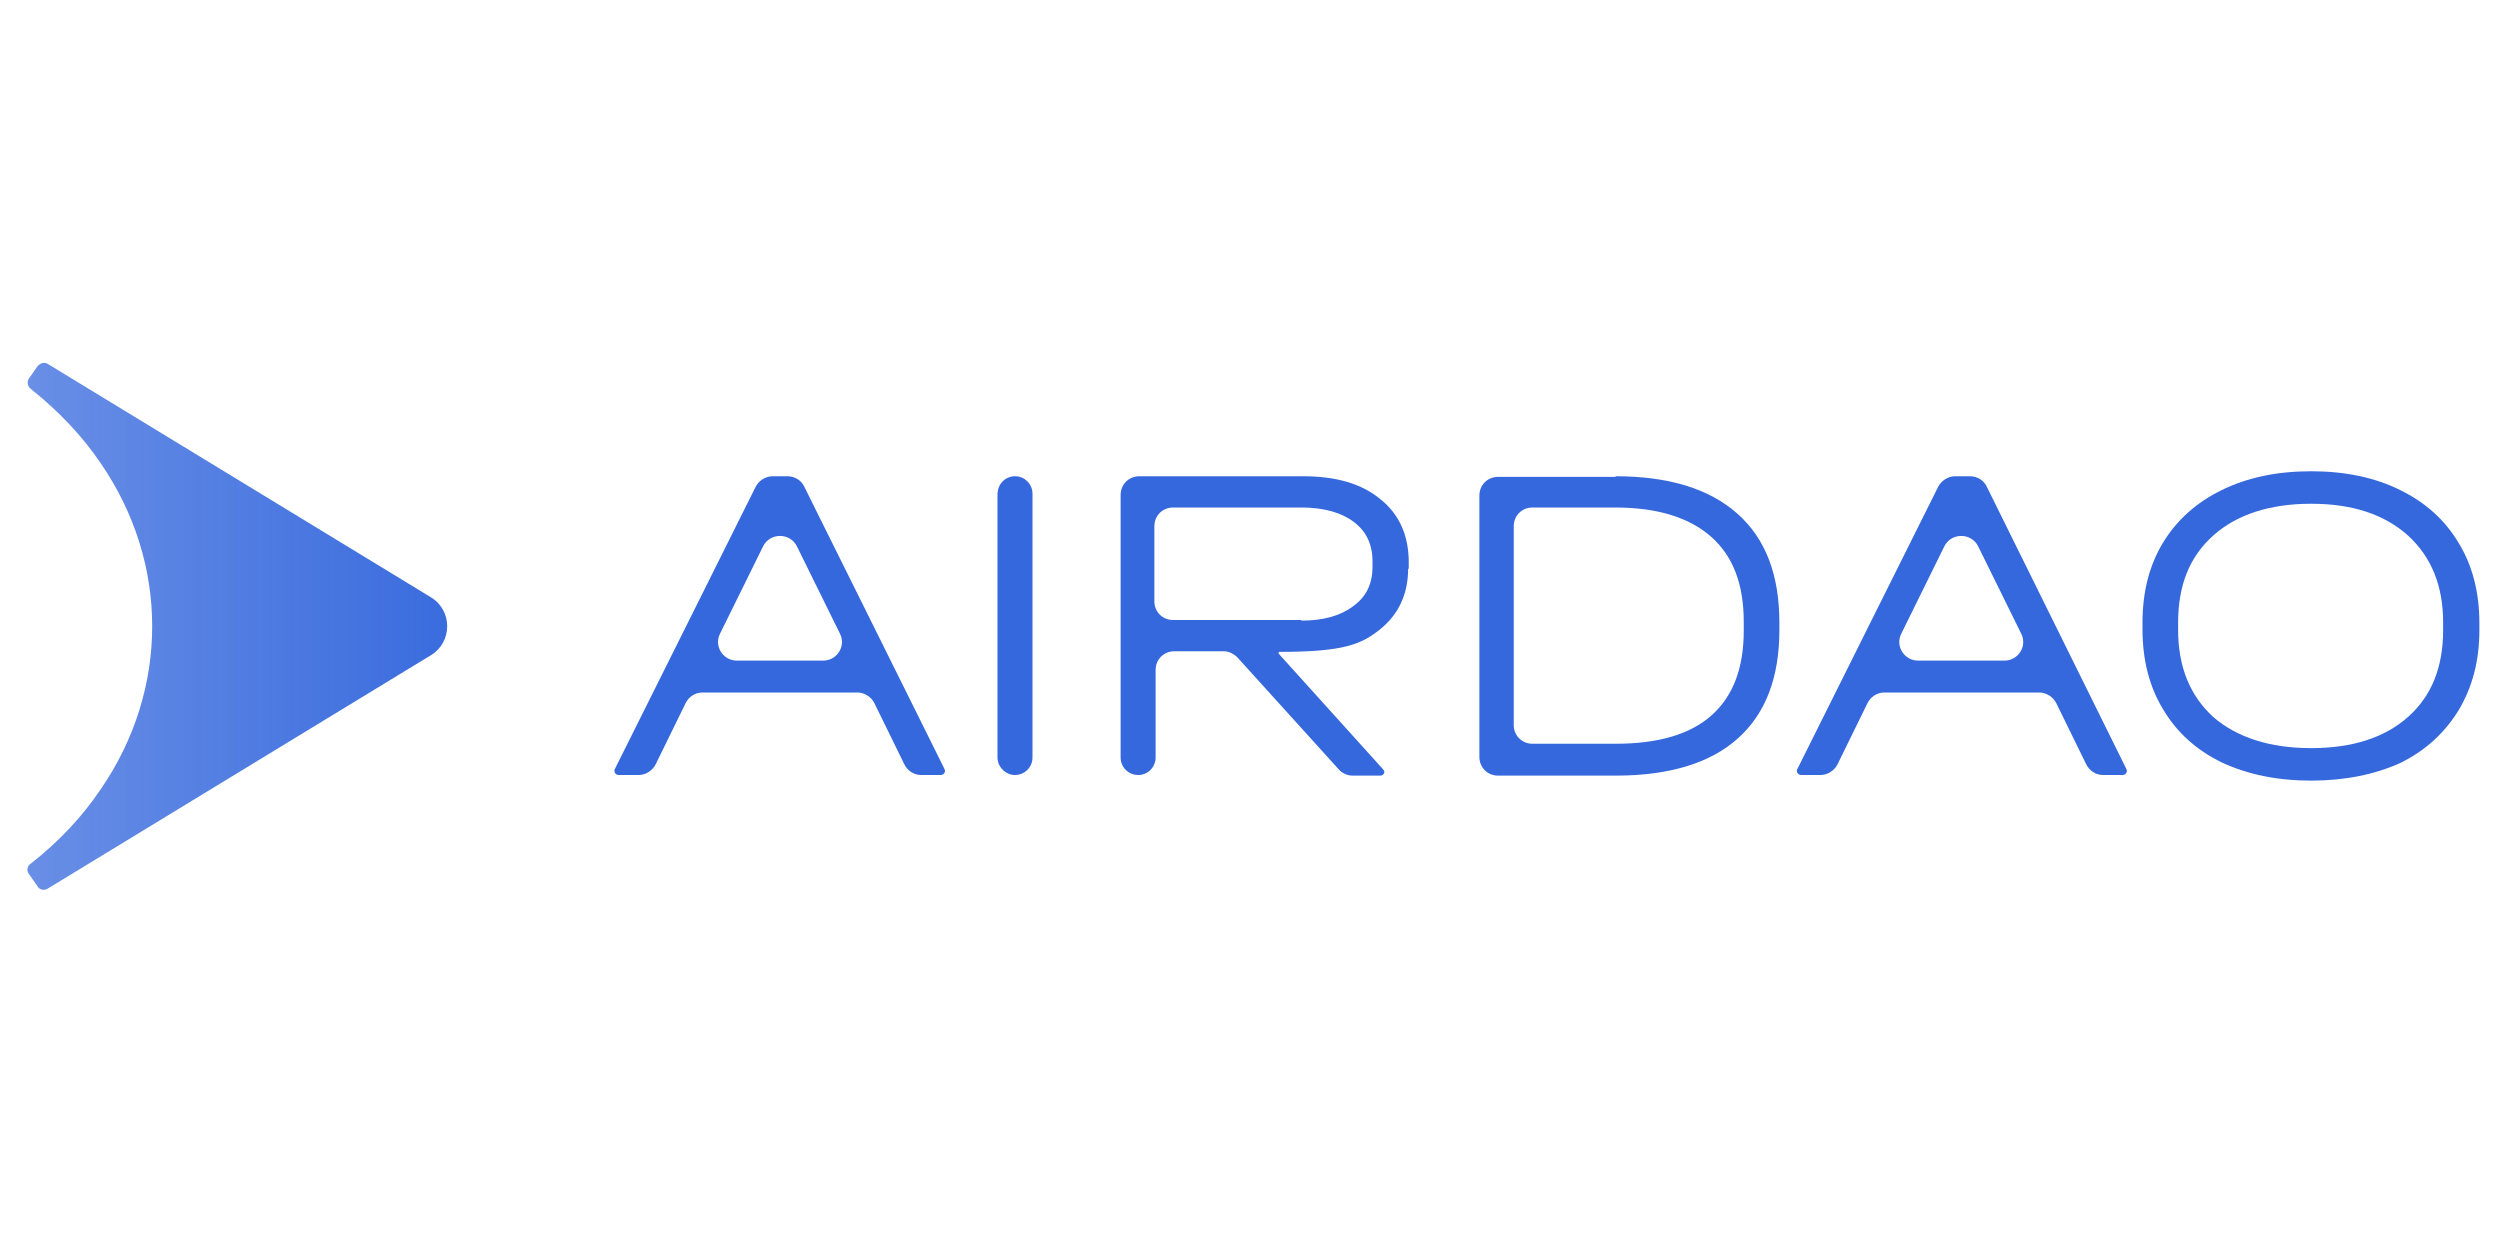
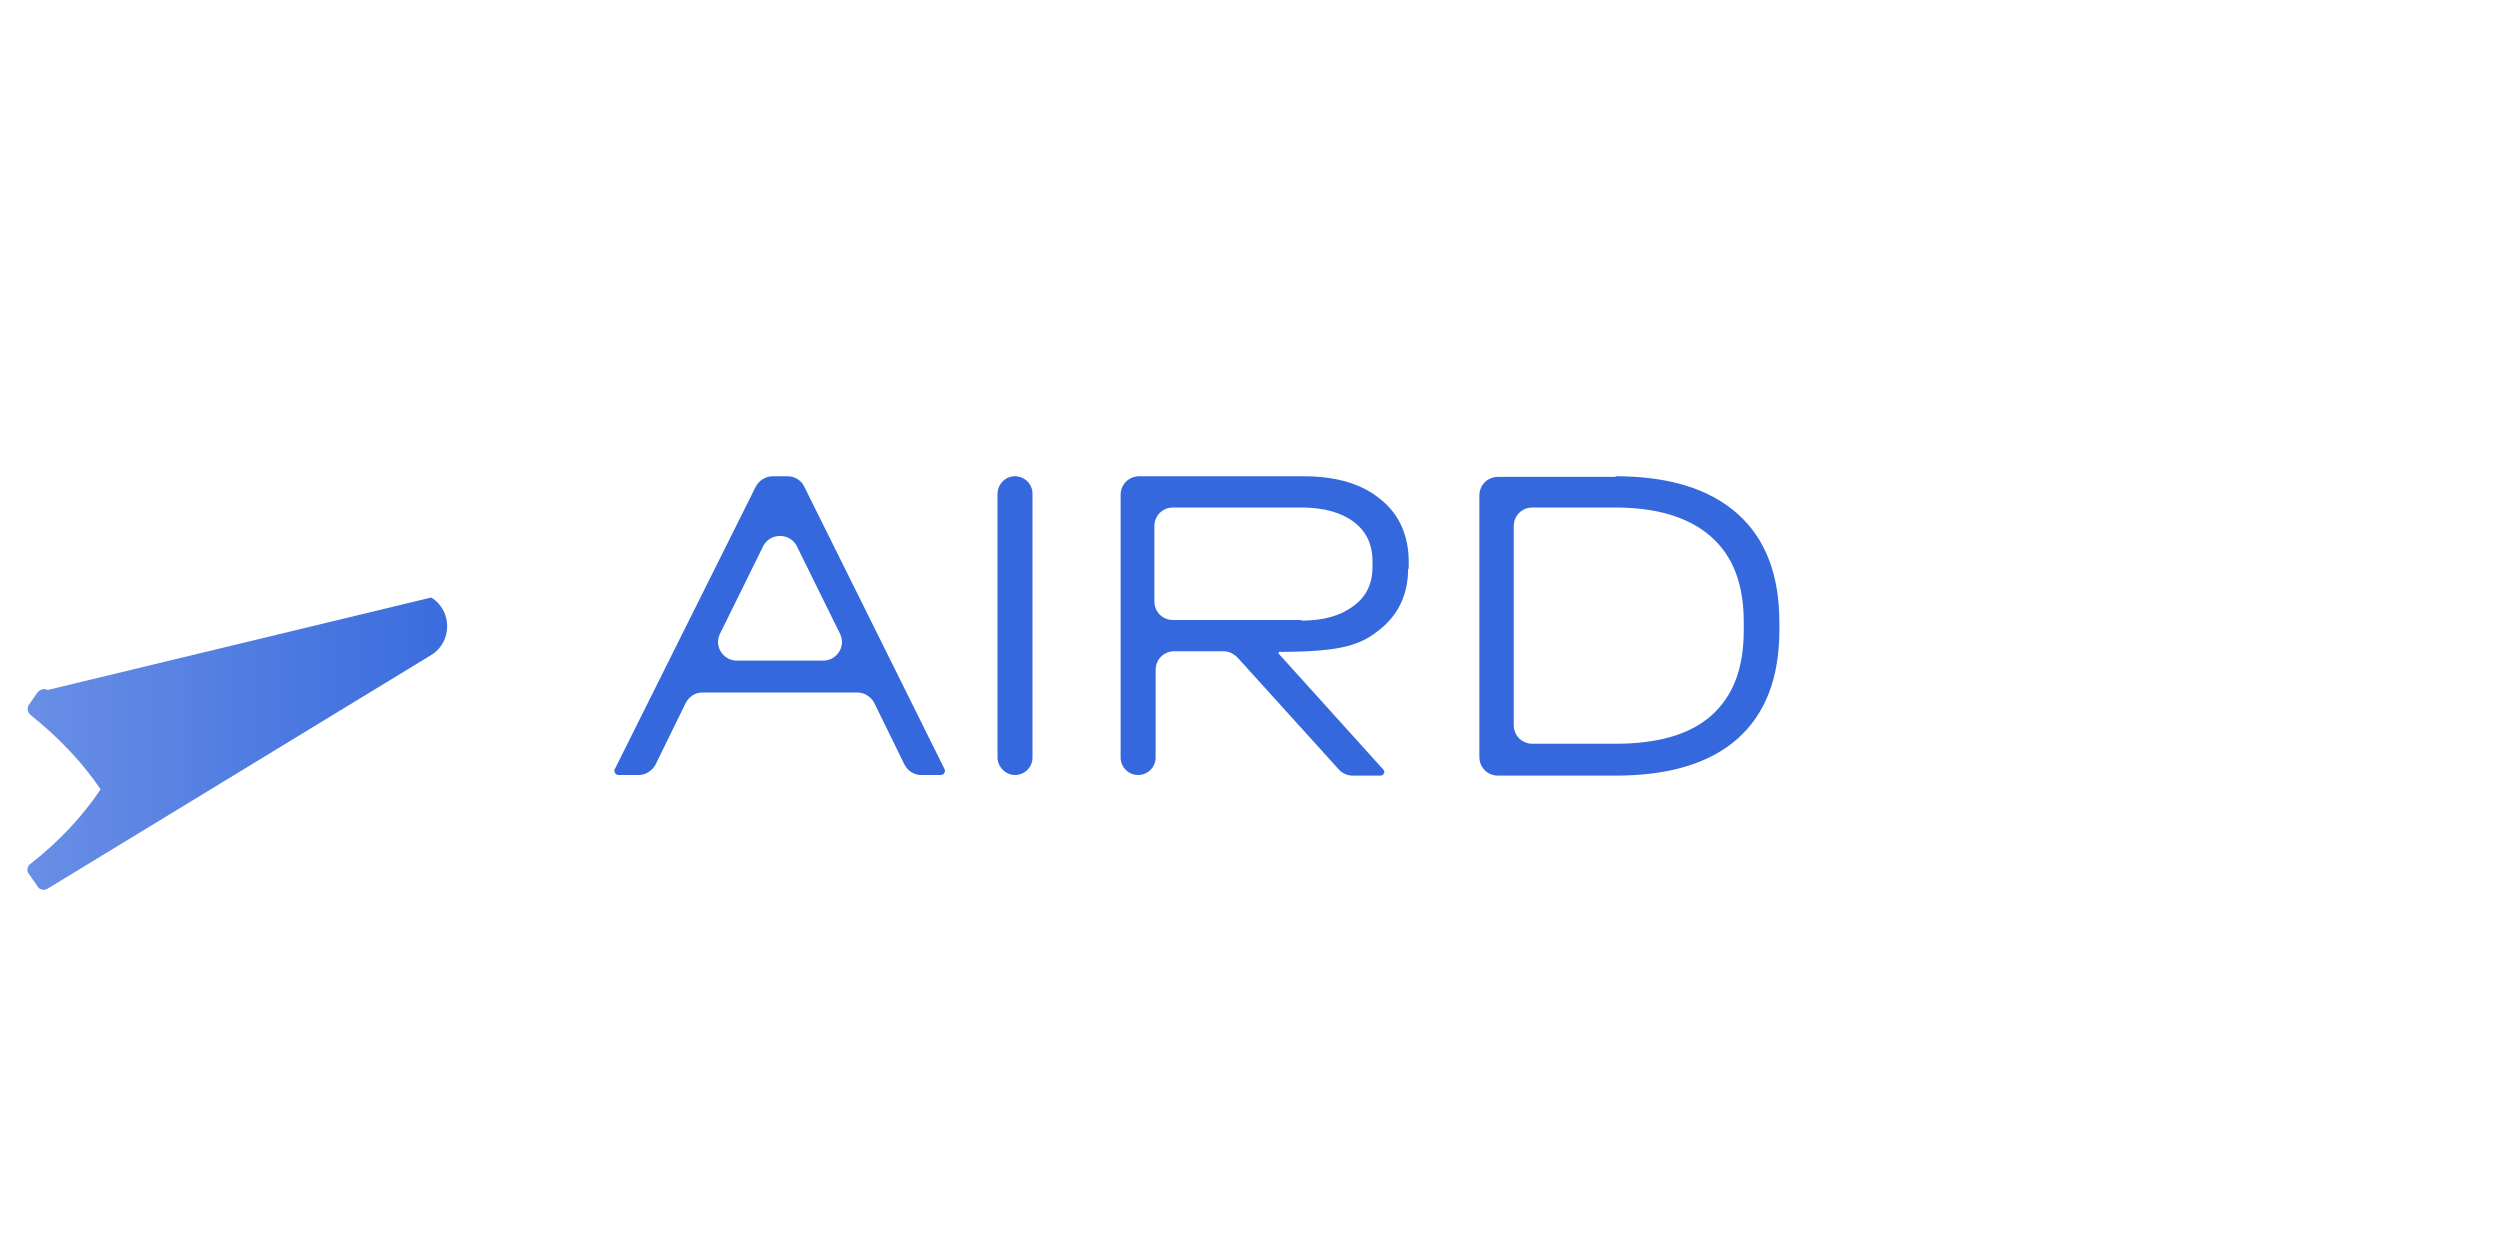
<svg xmlns="http://www.w3.org/2000/svg" version="1.1" id="Layer_1" x="0px" y="0px" viewBox="0 0 400 200" style="enable-background:new 0 0 400 200;" xml:space="preserve">
  <style type="text/css">
	.st0{fill:#3568DD;}
	.st1{fill-rule:evenodd;clip-rule:evenodd;fill:url(#SVGID_1_);}
</style>
  <path class="st0" d="M151.1,123c0,0.1,0.1,0.2,0.1,0.3c0,0.4-0.3,0.7-0.7,0.7h-3.1c-1.2,0-2.2-0.7-2.7-1.7l-4.8-9.8  c-0.5-1-1.6-1.7-2.7-1.7h-24.8c-1.2,0-2.2,0.7-2.7,1.7l-4.8,9.8c-0.5,1-1.6,1.7-2.7,1.7H99c-0.4,0-0.7-0.3-0.7-0.7  c0-0.1,0-0.2,0.1-0.3l22.5-45.1c0.5-1,1.6-1.7,2.7-1.7h2.4c1.1,0,2.2,0.6,2.7,1.7L151.1,123z M131.7,105.7c2.2,0,3.7-2.3,2.7-4.3  l-6.9-14c-1.1-2.2-4.3-2.2-5.4,0l-6.9,14c-1,2,0.5,4.3,2.7,4.3H131.7z" />
  <path class="st0" d="M162.4,76.2c1.6,0,2.8,1.3,2.8,2.8v42.2c0,1.6-1.3,2.8-2.8,2.8s-2.8-1.3-2.8-2.8V79.1  C159.6,77.5,160.8,76.2,162.4,76.2z" />
  <path class="st0" d="M225.3,91c0,4-1.5,7.3-4.5,9.7c-3,2.4-5.8,3.6-16.1,3.6c-0.1,0-0.2,0.2-0.1,0.3l16.7,18.5  c0.1,0.1,0.2,0.3,0.2,0.4c0,0.3-0.3,0.6-0.6,0.6h-4.5c-0.8,0-1.7-0.4-2.2-1l-16.2-17.9c-0.6-0.6-1.4-1-2.2-1h-7.9c-1.7,0-3,1.3-3,3  v14c0,1.5-1.2,2.8-2.8,2.8c-1.5,0-2.8-1.2-2.8-2.8v-42c0-1.7,1.3-3,3-3h26.2c5.3,0,9.4,1.2,12.4,3.7c3,2.4,4.5,5.8,4.5,10.1V91z   M208.2,99.3c3.6,0,6.3-0.8,8.3-2.3c2.1-1.5,3.1-3.6,3.1-6.3v-0.9c0-2.7-1-4.8-3-6.3c-2-1.5-4.8-2.3-8.4-2.3h-20.5c-1.7,0-3,1.3-3,3  v12c0,1.7,1.3,3,3,3H208.2z" />
  <path class="st0" d="M258.5,76.2c8.5,0,15,2,19.5,6c4.5,4,6.7,9.8,6.7,17.4v1.2c0,7.6-2.2,13.4-6.7,17.4c-4.4,3.9-10.9,5.9-19.5,5.9  h-18.8c-1.7,0-3-1.3-3-3V79.3c0-1.7,1.3-3,3-3H258.5z M258.5,119c6.8,0,11.9-1.5,15.3-4.5c3.5-3.1,5.2-7.6,5.2-13.6v-1.4  c0-6-1.7-10.5-5.2-13.6c-3.5-3.1-8.6-4.7-15.4-4.7h-13.2c-1.7,0-3,1.3-3,3V116c0,1.7,1.3,3,3,3H258.5z" />
-   <path class="st0" d="M340.2,123c0,0.1,0.1,0.2,0.1,0.3c0,0.4-0.3,0.7-0.7,0.7h-3.1c-1.2,0-2.2-0.7-2.7-1.7l-4.8-9.8  c-0.5-1-1.6-1.7-2.7-1.7h-24.8c-1.2,0-2.2,0.7-2.7,1.7l-4.8,9.8c-0.5,1-1.6,1.7-2.7,1.7h-3.1c-0.4,0-0.7-0.3-0.7-0.7  c0-0.1,0-0.2,0.1-0.3l22.5-45.1c0.5-1,1.6-1.7,2.7-1.7h2.4c1.1,0,2.2,0.6,2.7,1.7L340.2,123z M320.7,105.7c2.2,0,3.7-2.3,2.7-4.3  l-6.9-14c-1.1-2.2-4.3-2.2-5.4,0l-6.9,14c-1,2,0.5,4.3,2.7,4.3H320.7z" />
-   <path class="st0" d="M369.8,124.9c-5.5,0-10.2-1-14.3-2.9c-4.1-2-7.2-4.8-9.4-8.5c-2.2-3.6-3.3-7.9-3.3-12.8v-1.1  c0-4.9,1.1-9.2,3.3-12.8c2.2-3.6,5.3-6.4,9.4-8.4c4.1-2,8.8-3,14.3-3c5.4,0,10.2,1,14.2,3c4.1,2,7.2,4.8,9.4,8.5  c2.2,3.6,3.3,7.9,3.3,12.8v1.1c0,4.9-1.1,9.1-3.3,12.8c-2.2,3.6-5.3,6.5-9.4,8.5C380,123.9,375.2,124.9,369.8,124.9z M369.8,119.7  c6.6,0,11.8-1.7,15.5-5c3.8-3.4,5.6-8,5.6-13.9v-1.2c0-5.9-1.9-10.5-5.6-13.9c-3.8-3.4-8.9-5.1-15.5-5.1c-6.6,0-11.9,1.7-15.7,5.1  c-3.8,3.4-5.6,8-5.6,13.9v1.2c0,5.9,1.9,10.5,5.6,13.9C357.9,118,363.2,119.7,369.8,119.7z" />
  <linearGradient id="SVGID_1_" gradientUnits="userSpaceOnUse" x1="79.429" y1="101.852" x2="-20.329" y2="101.852" gradientTransform="matrix(1 0 0 -1 0 202)">
    <stop offset="0" style="stop-color:#3568DD" />
    <stop offset="1" style="stop-color:#3568DD;stop-opacity:0.66" />
  </linearGradient>
-   <path class="st1" d="M7.6,142.2c-0.5,0.3-1.3,0.2-1.6-0.4l-1.4-2c-0.4-0.5-0.2-1.3,0.3-1.6c4.6-3.6,8.3-7.6,11.2-11.9  c11-16,11-36.2,0-52.2c-2.9-4.3-6.7-8.3-11.2-11.9c-0.5-0.4-0.6-1.1-0.3-1.6l1.4-2c0.4-0.5,1.1-0.7,1.6-0.4L69,95.6  c3.4,2.1,3.4,7.1,0,9.2L7.6,142.2z" />
+   <path class="st1" d="M7.6,142.2c-0.5,0.3-1.3,0.2-1.6-0.4l-1.4-2c-0.4-0.5-0.2-1.3,0.3-1.6c4.6-3.6,8.3-7.6,11.2-11.9  c-2.9-4.3-6.7-8.3-11.2-11.9c-0.5-0.4-0.6-1.1-0.3-1.6l1.4-2c0.4-0.5,1.1-0.7,1.6-0.4L69,95.6  c3.4,2.1,3.4,7.1,0,9.2L7.6,142.2z" />
</svg>